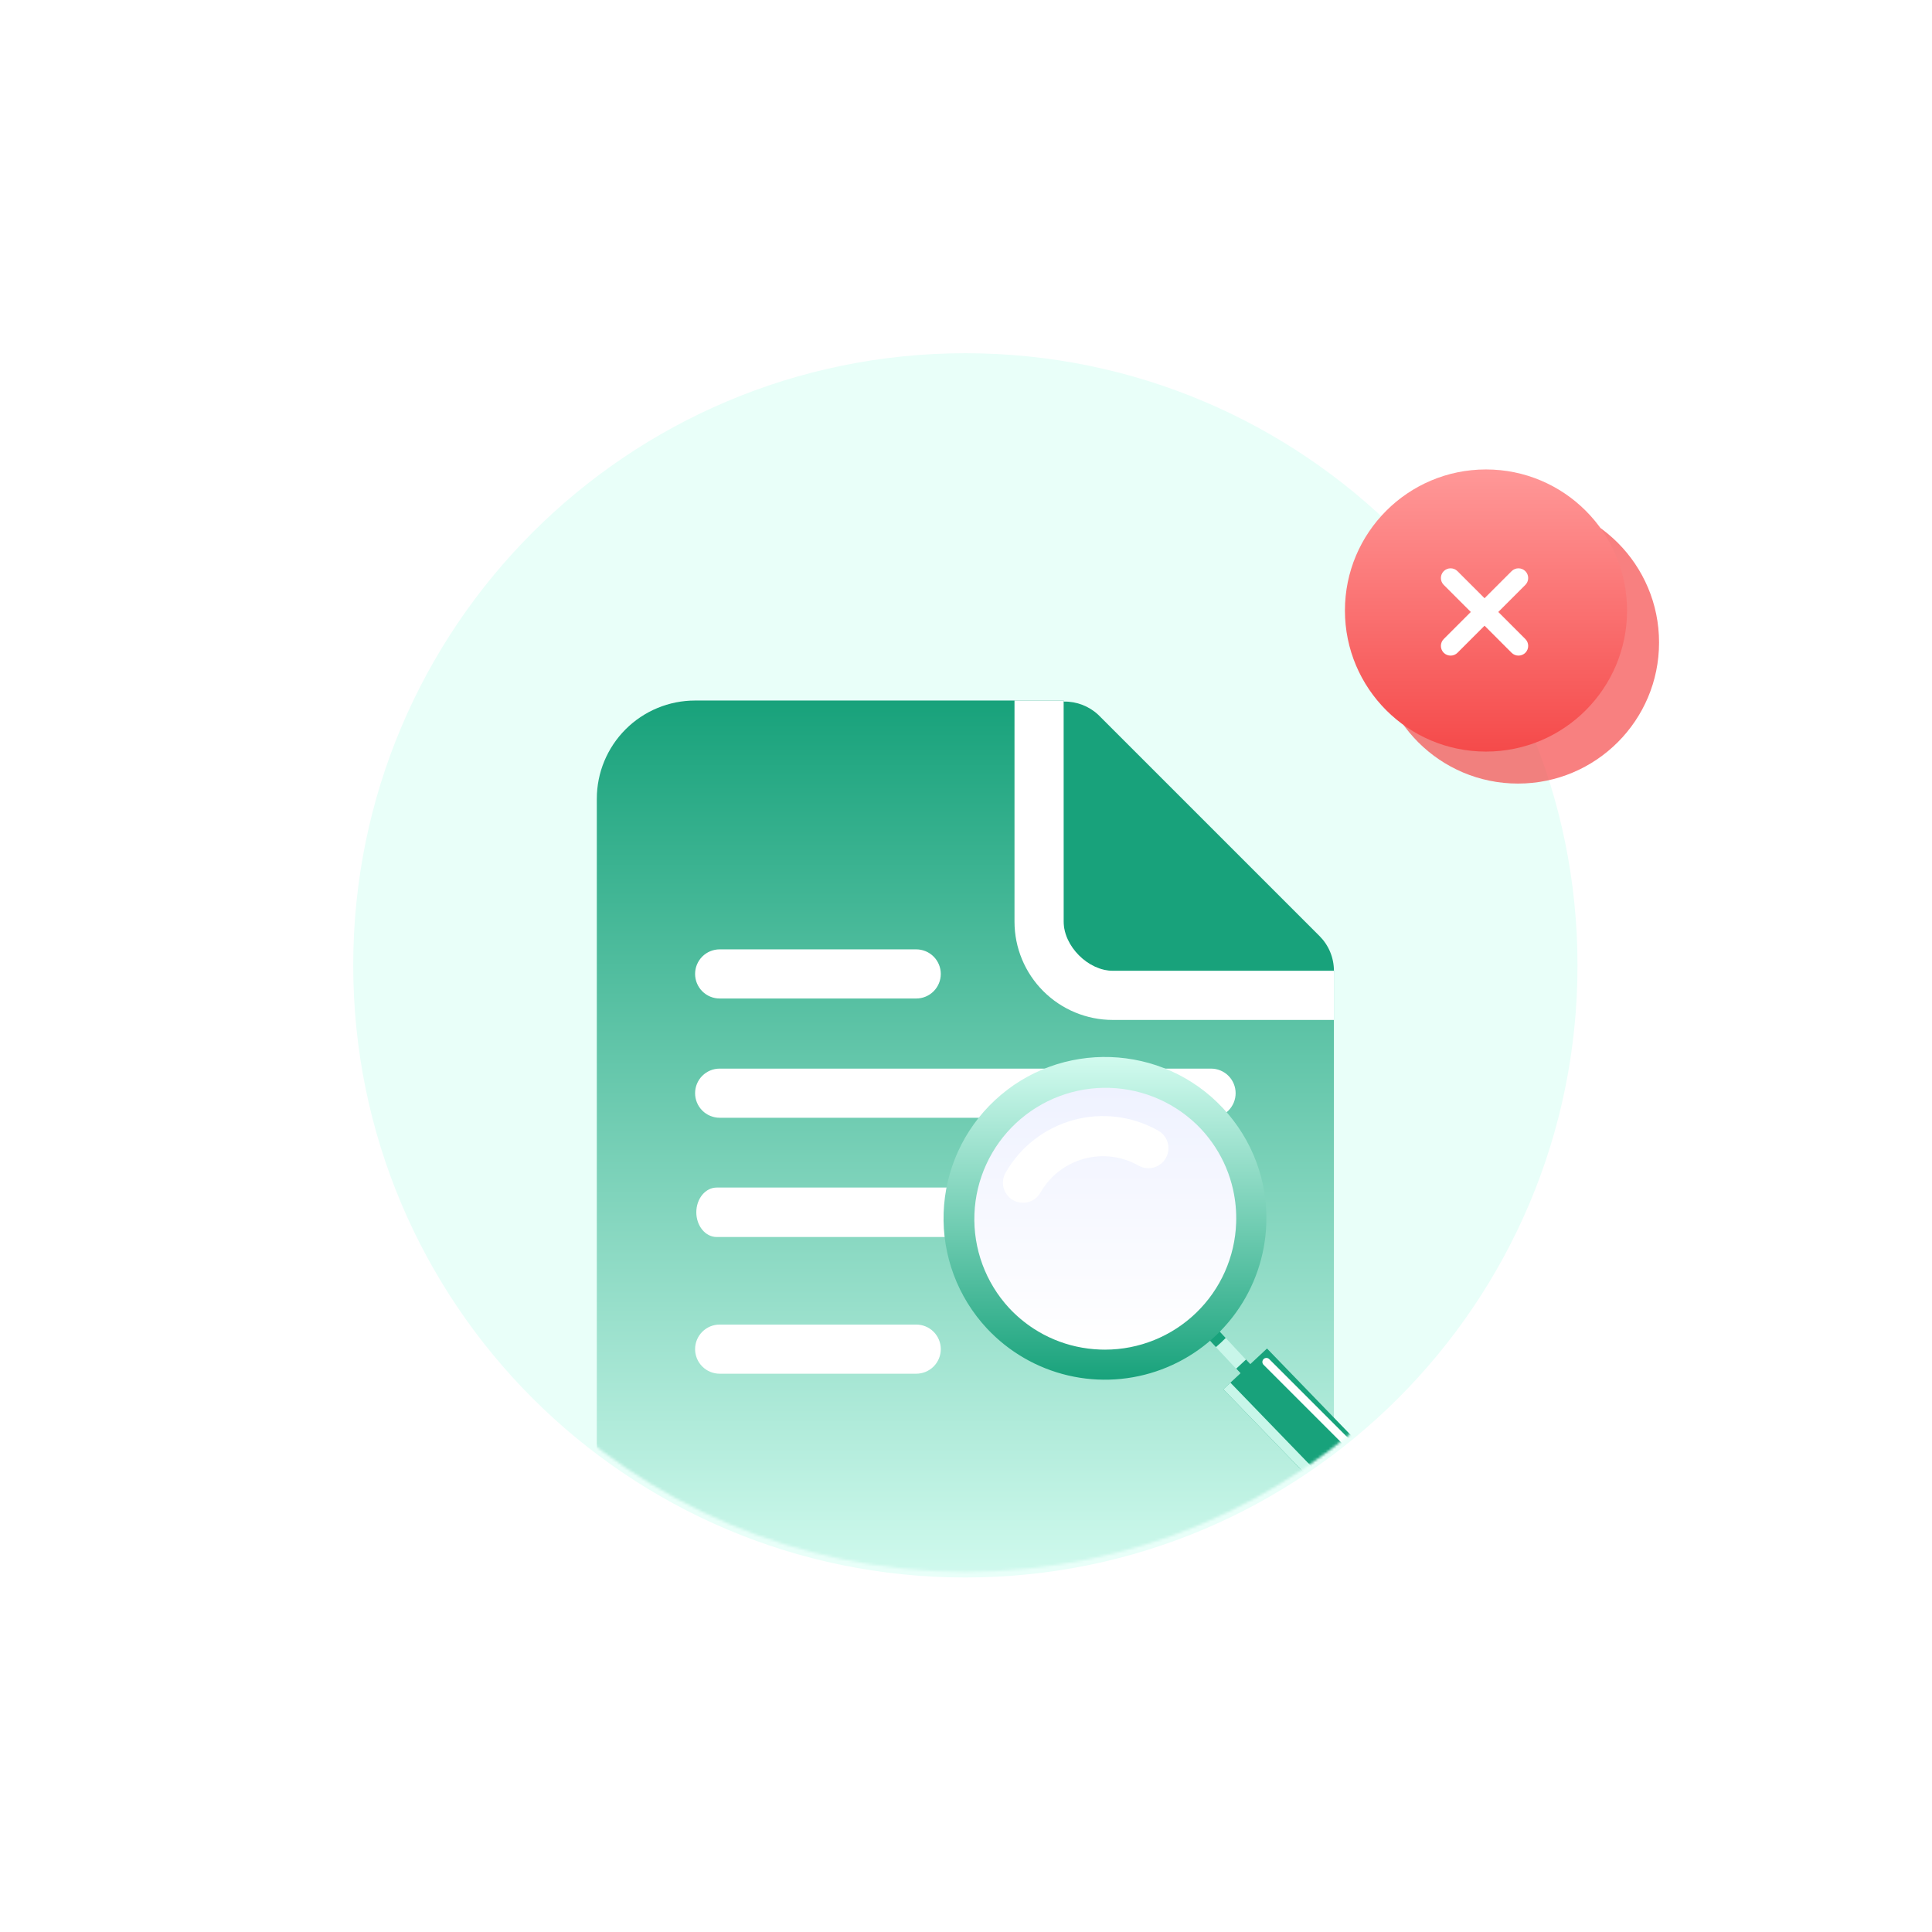
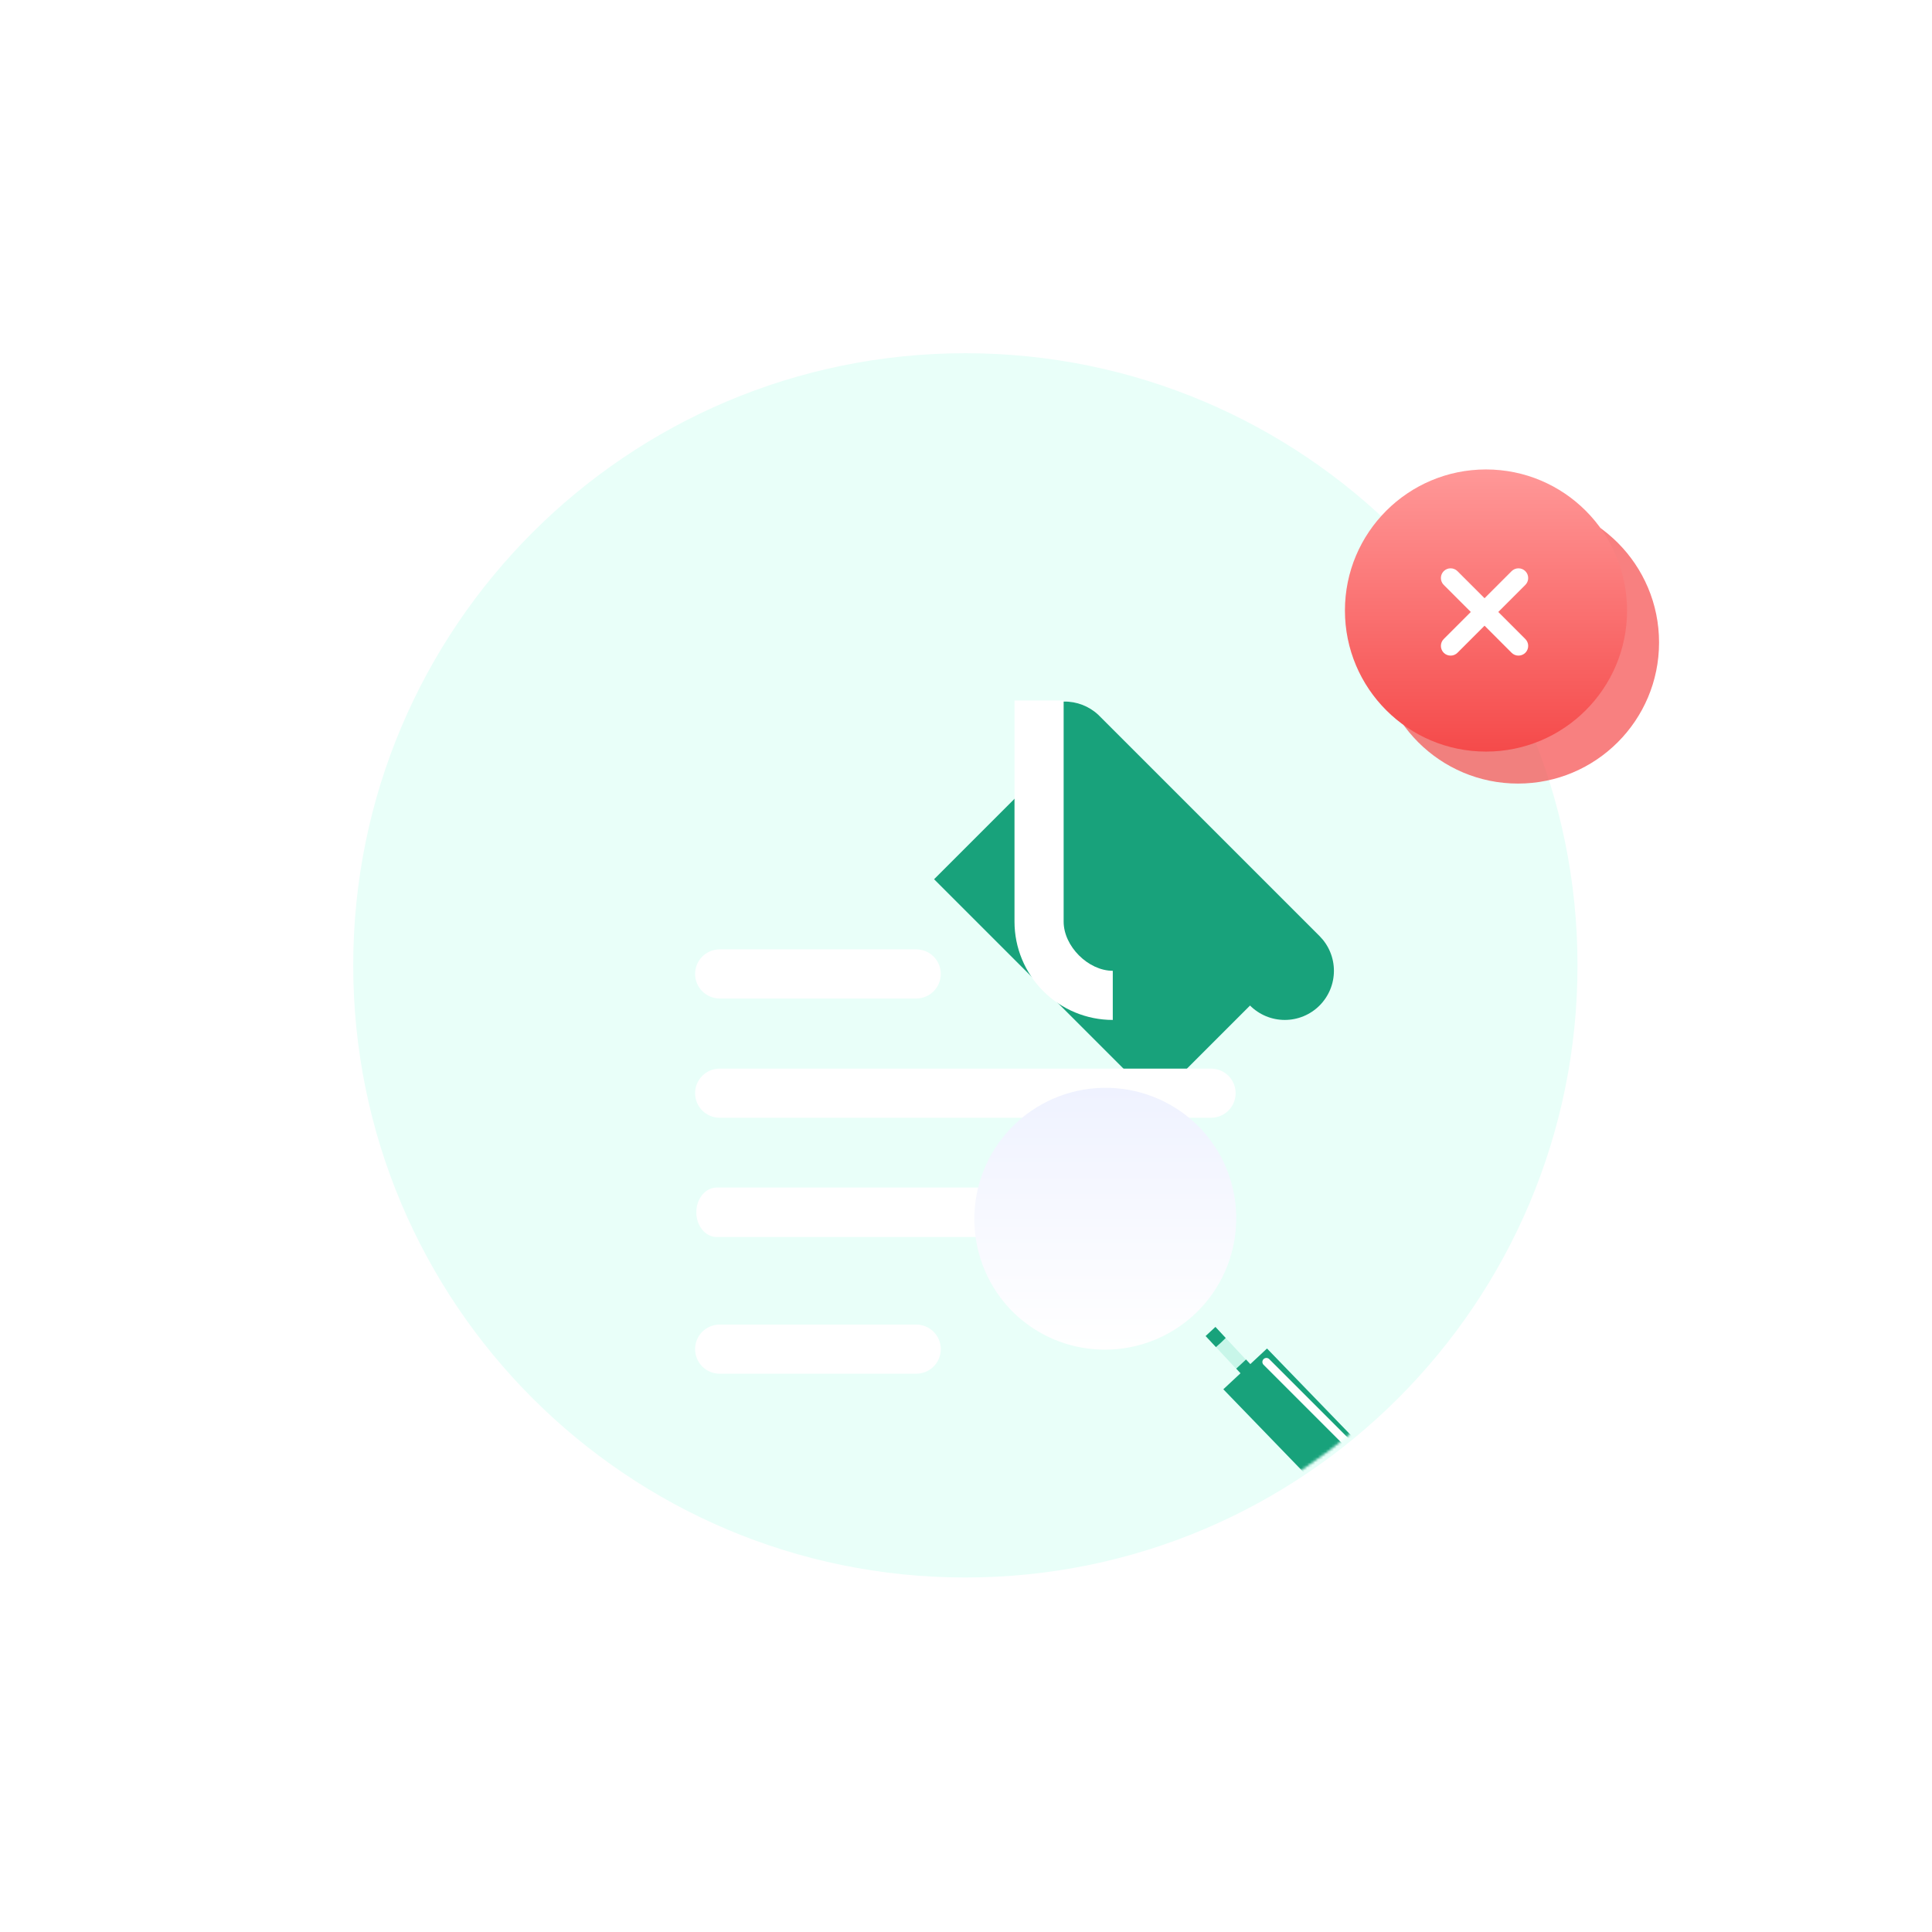
<svg xmlns="http://www.w3.org/2000/svg" width="722" height="722" viewBox="0 0 722 722" fill="none">
  <g filter="url(#filter0_f_104_245)">
-     <ellipse cx="360.761" cy="360.761" rx="210.326" ry="210.326" fill="#C8F6E9" />
-   </g>
+     </g>
  <path d="M360.761 126C490.416 126 595.521 231.106 595.521 360.761C595.521 490.416 490.416 595.521 360.761 595.521C231.106 595.521 126 490.416 126 360.761C126 231.106 231.106 126 360.761 126Z" fill="#E9FFF9" stroke="white" stroke-width="12" />
  <mask id="mask0_104_245" style="mask-type:alpha" maskUnits="userSpaceOnUse" x="134" y="134" width="454" height="454">
    <ellipse cx="360.761" cy="360.761" rx="226.63" ry="226.63" fill="white" />
  </mask>
  <g mask="url(#mask0_104_245)">
    <mask id="mask1_104_245" style="mask-type:luminance" maskUnits="userSpaceOnUse" x="186" y="252" width="350" height="350">
      <path d="M186.304 252.608H535.217V601.521H186.304V252.608Z" fill="white" />
    </mask>
    <g mask="url(#mask1_104_245)">
      <path d="M493.118 349.809L410.481 267.172C407.003 263.9 402.388 262.111 397.613 262.184C392.839 262.257 388.281 264.185 384.904 267.561C381.527 270.937 379.597 275.495 379.522 280.269C379.448 285.043 381.235 289.659 384.505 293.138L349.072 328.571L431.71 411.208L467.143 375.775C470.586 379.22 475.257 381.156 480.127 381.157C482.539 381.157 484.927 380.682 487.155 379.76C489.383 378.837 491.408 377.485 493.114 375.78C494.819 374.075 496.172 372.051 497.096 369.823C498.019 367.595 498.494 365.207 498.495 362.795C498.495 360.384 498.021 357.996 497.098 355.768C496.176 353.539 494.823 351.515 493.118 349.809" fill="#18A27B" />
-       <path d="M397.489 261.791H259.76C250.019 261.791 240.677 265.66 233.789 272.548C226.902 279.436 223.032 288.778 223.032 298.518V555.612C223.032 565.353 226.902 574.695 233.789 581.583C240.677 588.47 250.019 592.34 259.76 592.34H461.762C471.503 592.34 480.845 588.47 487.732 581.583C494.62 574.695 498.49 565.353 498.49 555.612V362.792H415.852C406.67 362.792 397.489 353.61 397.489 344.428V261.791Z" fill="url(#paint0_linear_104_245)" />
-       <path d="M397.489 261.791H379.125V344.428C379.125 354.169 382.994 363.511 389.882 370.398C396.77 377.286 406.112 381.156 415.852 381.156H498.49V362.792H415.852C406.67 362.792 397.489 353.61 397.489 344.428V261.791Z" fill="white" />
+       <path d="M397.489 261.791H379.125V344.428C379.125 354.169 382.994 363.511 389.882 370.398C396.77 377.286 406.112 381.156 415.852 381.156V362.792H415.852C406.67 362.792 397.489 353.61 397.489 344.428V261.791Z" fill="white" />
      <path d="M351.579 363.965C351.579 366.4 350.612 368.735 348.89 370.457C347.168 372.179 344.832 373.146 342.397 373.146H268.942C266.506 373.146 264.171 372.179 262.449 370.457C260.727 368.735 259.76 366.4 259.76 363.965C259.76 361.529 260.727 359.194 262.449 357.472C264.171 355.75 266.506 354.783 268.942 354.783H342.397C344.832 354.783 347.168 355.75 348.89 357.472C350.612 359.194 351.579 361.529 351.579 363.965Z" fill="white" />
      <path d="M351.579 504.181C351.579 506.617 350.612 508.952 348.89 510.674C347.168 512.396 344.832 513.363 342.397 513.363H268.942C266.506 513.363 264.171 512.396 262.449 510.674C260.727 508.952 259.76 506.617 259.76 504.181C259.76 501.746 260.727 499.411 262.449 497.689C264.171 495.967 266.506 494.999 268.942 494.999H342.397C344.832 494.999 347.168 495.967 348.89 497.689C350.612 499.411 351.579 501.746 351.579 504.181Z" fill="white" />
      <path d="M461.762 408.529C461.762 410.964 460.795 413.3 459.073 415.022C457.351 416.744 455.015 417.711 452.58 417.711H268.942C266.506 417.711 264.171 416.744 262.449 415.022C260.727 413.3 259.76 410.964 259.76 408.529C259.76 406.094 260.727 403.758 262.449 402.036C264.171 400.314 266.506 399.347 268.942 399.347H452.58C455.015 399.347 457.351 400.314 459.073 402.036C460.795 403.758 461.762 406.094 461.762 408.529Z" fill="white" />
      <path d="M427.609 453.038C427.609 455.489 426.807 457.839 425.38 459.571C423.953 461.304 422.018 462.277 420 462.277H267.826C265.808 462.277 263.873 461.304 262.446 459.571C261.019 457.839 260.217 455.489 260.217 453.038C260.217 450.588 261.019 448.238 262.446 446.505C263.873 444.772 265.808 443.799 267.826 443.799H420C422.018 443.799 423.953 444.772 425.38 446.505C426.807 448.238 427.609 450.588 427.609 453.038Z" fill="white" />
    </g>
    <path d="M468.905 511.644L465.25 515.052L454.403 503.422L450.551 499.291L454.206 495.882L458.057 500.014L468.905 511.644Z" fill="#C8F6E9" />
    <path d="M458.057 500.014C457.474 500.604 456.875 501.183 456.265 501.753C455.655 502.323 455.032 502.882 454.403 503.419L450.551 499.288L454.216 495.879L458.057 500.014ZM469.491 512.191C468.908 512.781 468.309 513.36 467.699 513.93C467.089 514.5 466.466 515.059 465.837 515.596L461.985 511.465L465.65 508.056L469.491 512.191Z" fill="#18A27B" />
-     <path d="M473.223 457.399C472.799 469.319 468.853 480.846 461.882 490.525C454.91 500.203 445.227 507.599 434.056 511.777C422.884 515.955 410.725 516.729 399.113 514.001C387.502 511.273 376.959 505.165 368.817 496.449C357.906 484.748 352.089 469.191 352.645 453.201C353.202 437.212 360.087 422.098 371.786 411.183C396.106 388.495 434.36 389.825 457.048 414.152C462.47 419.933 466.692 426.732 469.468 434.155C472.244 441.579 473.521 449.479 473.223 457.399V457.399Z" fill="url(#paint1_linear_104_245)" />
    <path d="M461.955 457.03C461.514 469.728 456.163 481.759 447.028 490.59C437.892 499.421 425.687 504.362 412.981 504.372C412.401 504.372 411.818 504.362 411.232 504.342C408.186 504.237 405.156 503.853 402.18 503.193C396.514 501.933 391.12 499.667 386.255 496.503C382.892 494.311 379.809 491.717 377.073 488.78C368.302 479.251 363.656 466.638 364.149 453.696C364.643 440.753 370.235 428.532 379.707 419.697C389.178 410.863 401.759 406.134 414.704 406.541C427.65 406.948 439.909 412.459 448.806 421.872C450.767 423.973 452.541 426.24 454.11 428.648C457.277 433.509 459.547 438.9 460.809 444.563C461.72 448.653 462.105 452.843 461.955 457.03V457.03Z" fill="url(#paint2_linear_104_245)" />
-     <path d="M429.159 429.064C421.232 424.566 411.843 423.399 403.056 425.82C394.269 428.242 386.804 434.053 382.3 441.978" stroke="white" stroke-width="15" stroke-linecap="round" stroke-linejoin="round" />
    <path d="M513.972 562.134C511.909 564.065 509.188 565.137 506.362 565.132H505.966C504.503 565.086 503.064 564.751 501.732 564.146C500.4 563.541 499.2 562.678 498.203 561.608L457.165 519.18L473.489 503.944L514.521 546.349C516.537 548.517 517.611 551.396 517.508 554.355C517.405 557.314 516.133 560.111 513.972 562.134V562.134Z" fill="#18A27B" />
-     <path d="M515.424 560.481C514.393 561.923 513.033 563.097 511.457 563.908C509.881 564.719 508.135 565.144 506.362 565.146H505.966C504.502 565.098 503.063 564.761 501.73 564.153C500.398 563.546 499.199 562.681 498.203 561.608L457.165 519.18L459.81 516.711L500.762 559.042C501.759 560.114 502.958 560.977 504.29 561.583C505.623 562.188 507.062 562.524 508.524 562.57H508.921C511.255 562.576 513.53 561.845 515.424 560.481V560.481Z" fill="#C8F6E9" />
    <path d="M473.26 508.969L511.903 547.612" stroke="white" stroke-width="3" stroke-linecap="round" stroke-linejoin="round" />
  </g>
  <g filter="url(#filter1_f_104_245)">
    <ellipse cx="567.283" cy="240.109" rx="52.717" ry="52.717" fill="#F54A4A" fill-opacity="0.7" />
  </g>
  <ellipse cx="555.326" cy="228.152" rx="52.717" ry="52.717" fill="url(#paint3_linear_104_245)" />
  <path d="M569.325 214.154C569.818 214.647 570.094 215.316 570.095 216.013C570.095 216.711 569.817 217.38 569.324 217.874L558.503 228.695L569.325 239.517C569.818 240.01 570.095 240.68 570.095 241.377C570.095 242.075 569.818 242.745 569.325 243.238C568.831 243.731 568.162 244.008 567.465 244.008C566.767 244.008 566.098 243.73 565.605 243.237L554.783 232.415L543.961 243.237C543.467 243.73 542.798 244.008 542.1 244.008C541.403 244.008 540.734 243.731 540.241 243.238C539.747 242.745 539.47 242.075 539.47 241.377C539.47 240.68 539.747 240.01 540.241 239.517L551.063 228.695L540.241 217.874C539.748 217.38 539.471 216.711 539.471 216.013C539.471 215.316 539.748 214.647 540.241 214.154C540.734 213.661 541.403 213.383 542.101 213.383C542.799 213.383 543.468 213.661 543.961 214.154L554.783 224.975L565.604 214.154C566.097 213.661 566.767 213.383 567.464 213.383C568.162 213.383 568.831 213.661 569.325 214.154Z" fill="white" stroke="white" stroke-width="2" />
  <defs>
    <filter id="filter0_f_104_245" x="0.435" y="0.435" width="720.652" height="720.652" filterUnits="userSpaceOnUse" color-interpolation-filters="sRGB">
      <feFlood flood-opacity="0" result="BackgroundImageFix" />
      <feBlend mode="normal" in="SourceGraphic" in2="BackgroundImageFix" result="shape" />
      <feGaussianBlur stdDeviation="75" result="effect1_foregroundBlur_104_245" />
    </filter>
    <filter id="filter1_f_104_245" x="474.565" y="147.392" width="185.435" height="185.435" filterUnits="userSpaceOnUse" color-interpolation-filters="sRGB">
      <feFlood flood-opacity="0" result="BackgroundImageFix" />
      <feBlend mode="normal" in="SourceGraphic" in2="BackgroundImageFix" result="shape" />
      <feGaussianBlur stdDeviation="20" result="effect1_foregroundBlur_104_245" />
    </filter>
    <linearGradient id="paint0_linear_104_245" x1="360.761" y1="592.34" x2="360.761" y2="261.791" gradientUnits="userSpaceOnUse">
      <stop stop-color="#D2FBEF" />
      <stop offset="1" stop-color="#18A27B" />
    </linearGradient>
    <linearGradient id="paint1_linear_104_245" x1="412.937" y1="395" x2="412.937" y2="515.601" gradientUnits="userSpaceOnUse">
      <stop stop-color="#D2FBEF" />
      <stop offset="1" stop-color="#18A27B" />
    </linearGradient>
    <linearGradient id="paint2_linear_104_245" x1="413.05" y1="406.517" x2="413.05" y2="504.372" gradientUnits="userSpaceOnUse">
      <stop stop-color="#EFF2FF" />
      <stop offset="1" stop-color="white" />
    </linearGradient>
    <linearGradient id="paint3_linear_104_245" x1="555.326" y1="175.435" x2="555.326" y2="280.869" gradientUnits="userSpaceOnUse">
      <stop stop-color="#FF9898" />
      <stop offset="1" stop-color="#F54A4A" />
    </linearGradient>
  </defs>
</svg>